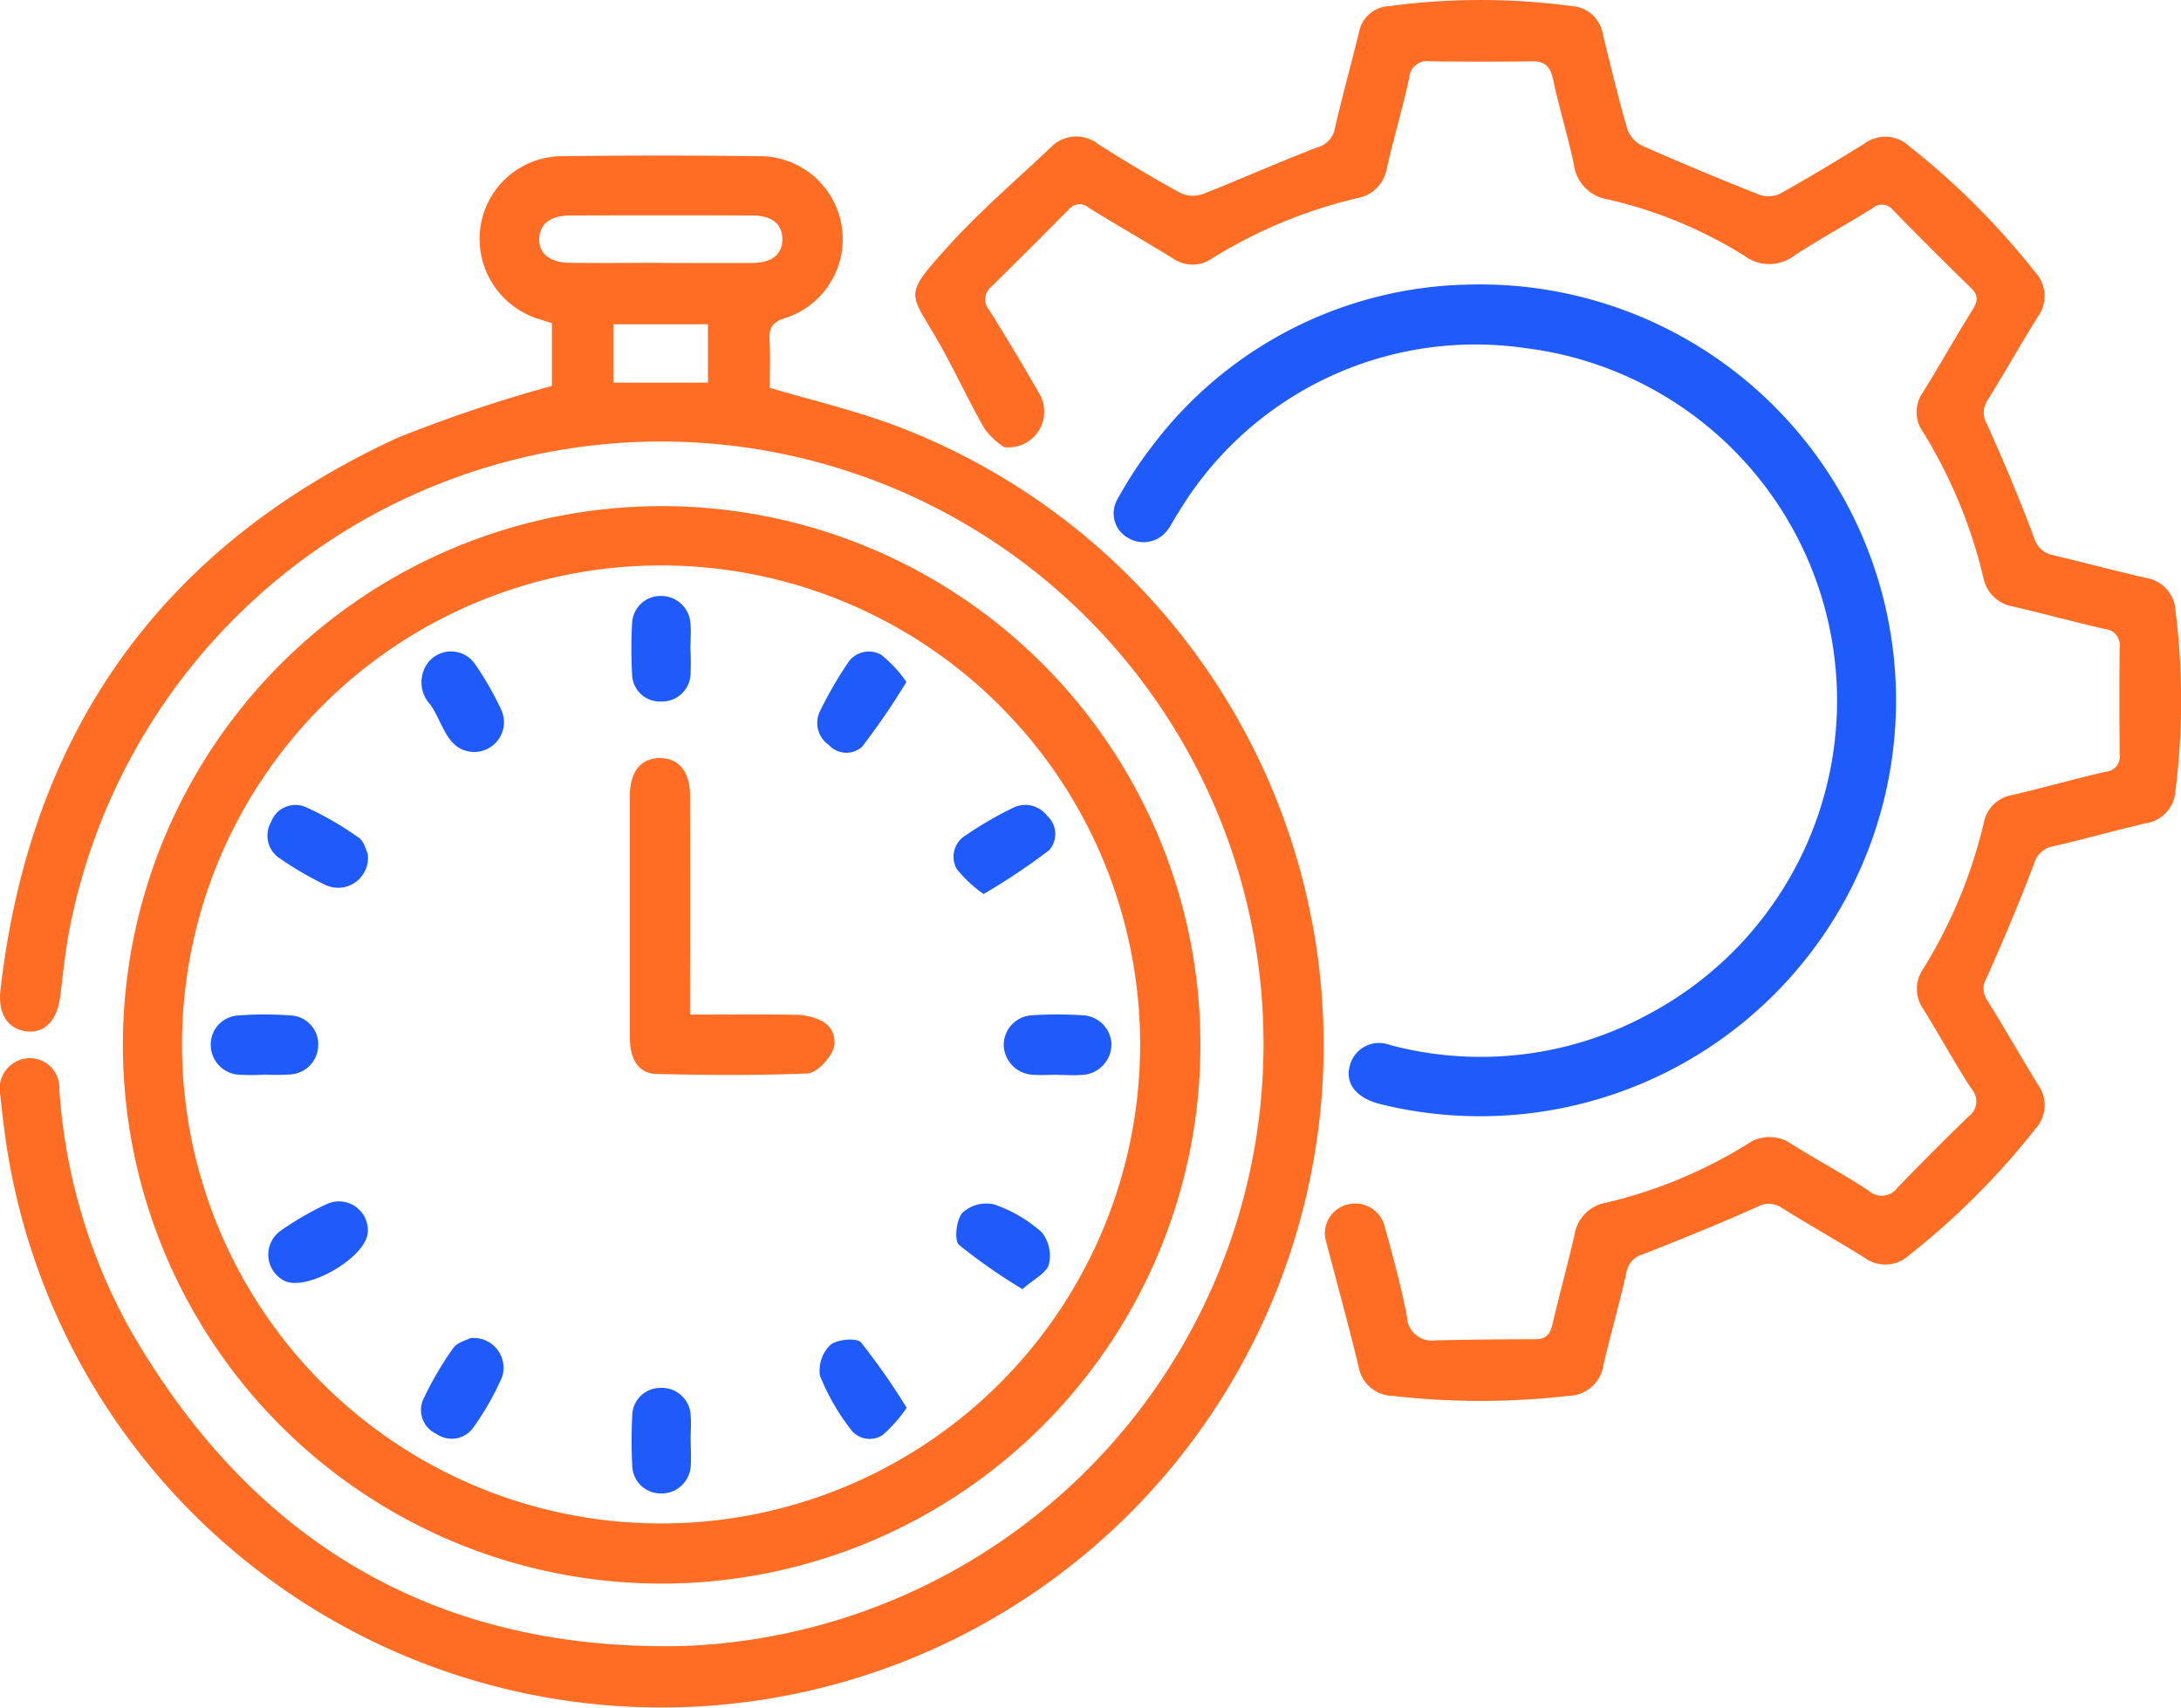
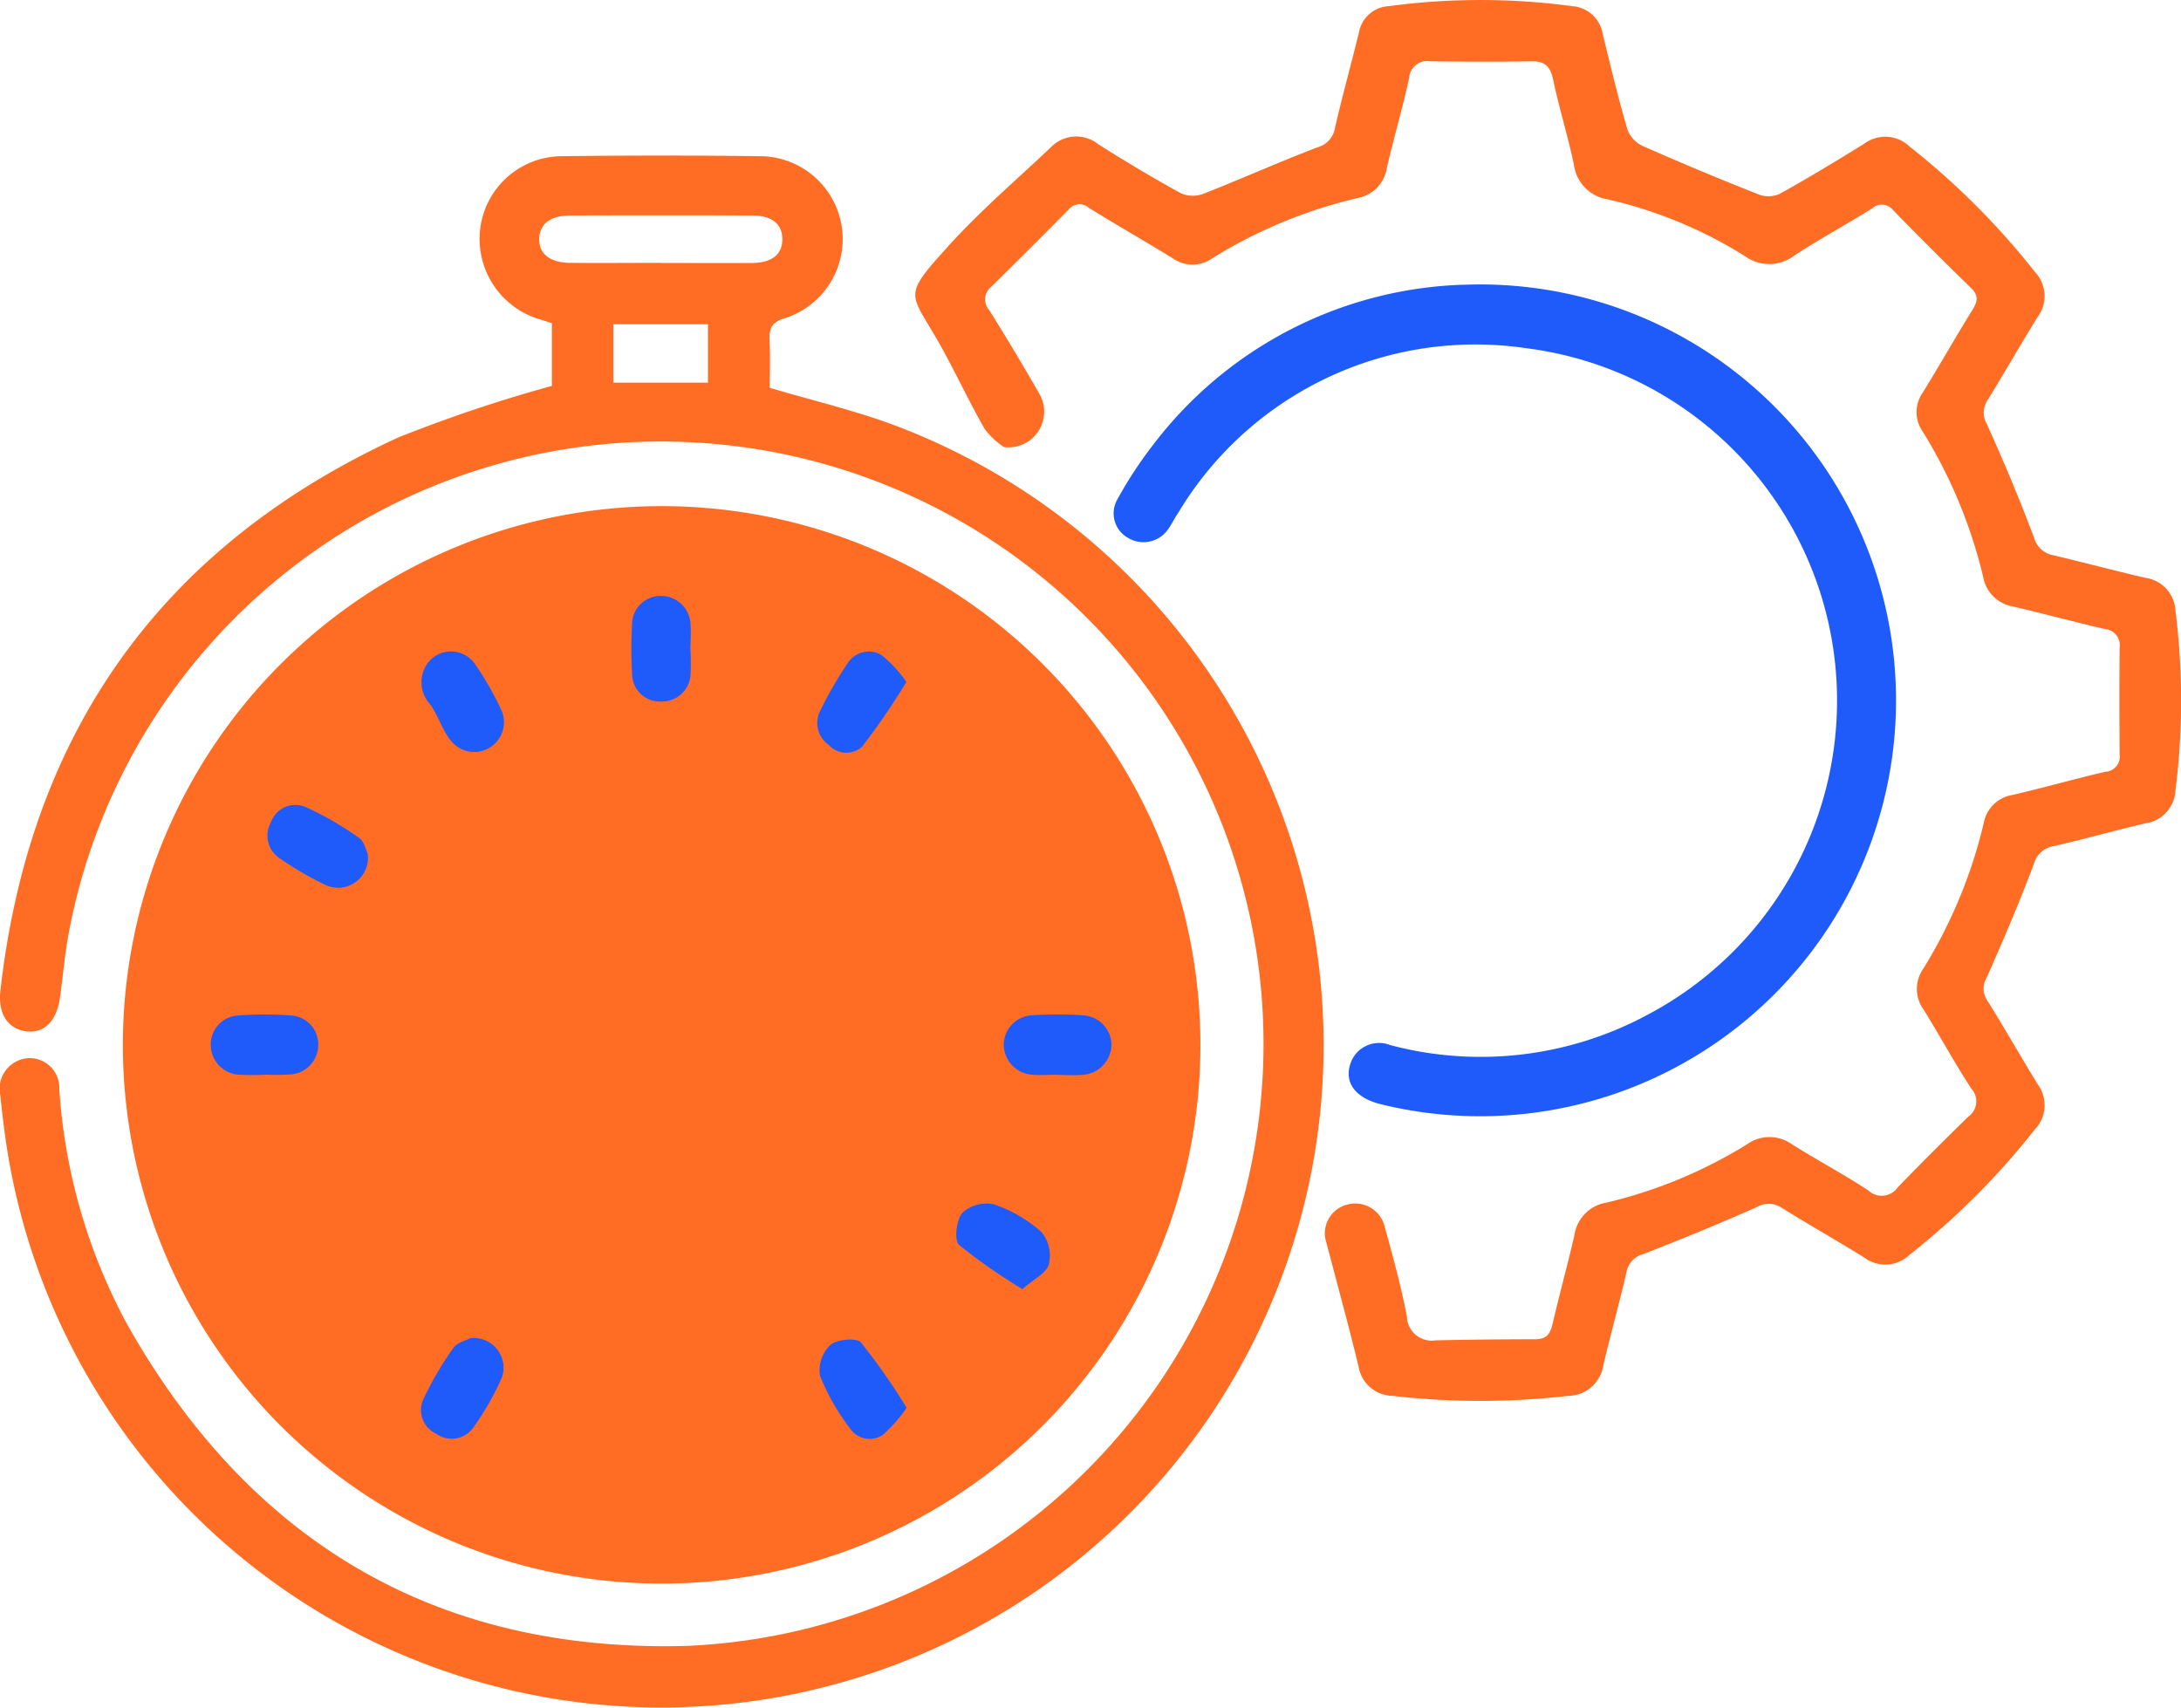
<svg xmlns="http://www.w3.org/2000/svg" id="Efficient_Time_utilization_icon_" data-name="Efficient Time utilization  icon " width="62.231" height="48.729" viewBox="0 0 62.231 48.729">
  <defs>
    <clipPath id="clip-path">
      <rect id="Rectangle_45370" data-name="Rectangle 45370" width="62.231" height="48.73" fill="none" />
    </clipPath>
  </defs>
  <g id="Group_124545" data-name="Group 124545" clip-path="url(#clip-path)">
    <path id="Path_179279" data-name="Path 179279" d="M15.747,49.3v-1.79l-.38-.121A2.392,2.392,0,0,1,13.7,44.83a2.358,2.358,0,0,1,2.285-2.084q2.878-.037,5.756,0a2.367,2.367,0,0,1,.669,4.617c-.4.117-.468.3-.451.652.022.463.005.928.005,1.339,1.24.369,2.452.651,3.606,1.087A18.9,18.9,0,1,1,.292,71.6c-.128-.678-.212-1.365-.283-2.052a.875.875,0,0,1,.742-1.059.844.844,0,0,1,.941.875,16.327,16.327,0,0,0,1.938,6.718c3.507,6.215,8.847,9.381,15.992,9.172A17.192,17.192,0,1,0,1.956,64.947c-.108.593-.162,1.2-.243,1.8-.091.676-.454,1.039-.969.97s-.809-.494-.732-1.169c.838-7.372,4.6-12.667,11.343-15.773A41.4,41.4,0,0,1,15.747,49.3m3.125-3.508c.864,0,1.729.006,2.593,0,.566-.006.858-.246.858-.677s-.293-.676-.857-.678q-2.593-.009-5.186,0c-.569,0-.876.237-.894.652-.018.435.306.7.892.7.864.007,1.729,0,2.593,0M17.5,49.208h2.7V47.542H17.5Z" transform="translate(0 -38.288)" fill="#ff6d24" />
    <path id="Path_179280" data-name="Path 179280" d="M253.939,12.763a2.173,2.173,0,0,1-.555-.517c-.462-.8-.845-1.645-1.3-2.449-.842-1.484-1.071-1.305.268-2.784.9-.995,1.929-1.876,2.907-2.8a1.006,1.006,0,0,1,1.365-.095c.773.489,1.559.96,2.361,1.4a.852.852,0,0,0,.639.011c1.09-.428,2.16-.908,3.253-1.326a.687.687,0,0,0,.5-.561c.208-.908.46-1.806.681-2.711a.914.914,0,0,1,.86-.756,19.61,19.61,0,0,1,5.22,0,.953.953,0,0,1,.88.807c.222.9.438,1.812.7,2.707a.85.85,0,0,0,.429.473q1.654.731,3.337,1.394a.784.784,0,0,0,.594-.031c.814-.454,1.613-.937,2.405-1.428a1,1,0,0,1,1.282.08,21.5,21.5,0,0,1,3.584,3.585,1,1,0,0,1,.077,1.281c-.483.777-.935,1.574-1.415,2.353a.641.641,0,0,0-.038.7c.483,1.067.937,2.148,1.348,3.244a.7.7,0,0,0,.556.506c.873.207,1.741.438,2.614.641a1,1,0,0,1,.867.947,20.528,20.528,0,0,1,0,5.118,1,1,0,0,1-.867.945c-.873.206-1.738.447-2.612.651a.689.689,0,0,0-.559.5c-.414,1.1-.872,2.174-1.347,3.245a.6.6,0,0,0,.014.655c.495.79.952,1.6,1.444,2.4a1,1,0,0,1-.085,1.281,21.5,21.5,0,0,1-3.584,3.585,1,1,0,0,1-1.281.074c-.776-.484-1.575-.933-2.352-1.417a.659.659,0,0,0-.709-.029c-1.07.474-2.154.919-3.245,1.344a.657.657,0,0,0-.483.516c-.2.891-.454,1.772-.66,2.663a1.024,1.024,0,0,1-1,.867,21.935,21.935,0,0,1-5.017,0,1,1,0,0,1-.967-.839c-.289-1.19-.614-2.371-.924-3.556a.842.842,0,0,1,.581-1.057.865.865,0,0,1,1.089.622c.233.849.468,1.7.633,2.562a.71.71,0,0,0,.821.684c.949-.021,1.9-.03,2.849-.032.3,0,.416-.139.481-.415.2-.857.434-1.706.631-2.563a1.1,1.1,0,0,1,.915-.921,13.507,13.507,0,0,0,4-1.658,1.106,1.106,0,0,1,1.3,0c.715.451,1.466.848,2.172,1.313a.557.557,0,0,0,.838-.09c.659-.684,1.332-1.354,2.012-2.017a.534.534,0,0,0,.086-.8c-.481-.737-.9-1.513-1.365-2.261a1,1,0,0,1-.006-1.16,14.056,14.056,0,0,0,1.722-4.142.993.993,0,0,1,.819-.816c.891-.206,1.771-.459,2.662-.664a.429.429,0,0,0,.4-.49c-.008-1.019-.01-2.038,0-3.056a.462.462,0,0,0-.424-.527c-.874-.2-1.741-.437-2.614-.641a1.041,1.041,0,0,1-.857-.85,14.053,14.053,0,0,0-1.723-4.142.964.964,0,0,1,0-1.112c.48-.779.931-1.576,1.414-2.354.147-.237.192-.409-.032-.628q-1.131-1.1-2.235-2.232a.4.4,0,0,0-.582-.047c-.732.457-1.493.869-2.216,1.341a1.184,1.184,0,0,1-1.432.019,12.69,12.69,0,0,0-3.906-1.614,1.153,1.153,0,0,1-.966-1c-.17-.81-.419-1.6-.59-2.413-.078-.369-.225-.532-.61-.526-.967.015-1.935.012-2.9,0a.514.514,0,0,0-.6.478c-.185.86-.438,1.7-.635,2.562a1.033,1.033,0,0,1-.843.863,13.9,13.9,0,0,0-4.143,1.719.969.969,0,0,1-1.113.005c-.795-.488-1.6-.95-2.4-1.443a.4.4,0,0,0-.584.049q-1.092,1.105-2.2,2.195a.462.462,0,0,0-.061.674q.742,1.185,1.437,2.4a1.018,1.018,0,0,1-1,1.508" transform="translate(-225.284 0)" fill="#ff6d24" />
-     <path id="Path_179281" data-name="Path 179281" d="M49.106,139a15.373,15.373,0,1,1-15.354,15.372A15.381,15.381,0,0,1,49.106,139m13.671,15.366a13.669,13.669,0,1,0-13.644,13.664,13.664,13.664,0,0,0,13.644-13.664" transform="translate(-30.246 -124.557)" fill="#ff6d24" />
+     <path id="Path_179281" data-name="Path 179281" d="M49.106,139a15.373,15.373,0,1,1-15.354,15.372A15.381,15.381,0,0,1,49.106,139m13.671,15.366" transform="translate(-30.246 -124.557)" fill="#ff6d24" />
    <path id="Path_179282" data-name="Path 179282" d="M315.8,78.239a11.868,11.868,0,1,1-2.351,23.382c-.718-.178-1.045-.615-.864-1.153a.86.86,0,0,1,1.129-.536,10.042,10.042,0,0,0,7.386-.882,10.135,10.135,0,0,0-3.489-19,9.887,9.887,0,0,0-9.954,4.722c-.1.144-.17.3-.272.441a.853.853,0,0,1-1.146.247.8.8,0,0,1-.311-1.083,11.778,11.778,0,0,1,1.019-1.559,11.576,11.576,0,0,1,8.853-4.581" transform="translate(-274.054 -70.112)" fill="#1e5bfa" />
    <path id="Path_179283" data-name="Path 179283" d="M174.661,215.6c1.038,0,2.018-.011,3,.007a1.647,1.647,0,0,1,.739.166.661.661,0,0,1,.321.887c-.14.267-.461.61-.713.62-1.431.059-2.867.051-4.3.014-.515-.013-.762-.412-.764-1.048,0-1.849,0-3.7,0-5.546,0-.449,0-.9,0-1.348.007-.688.312-1.067.853-1.07s.863.378.865,1.058q.006,2.825,0,5.65v.609" transform="translate(-154.974 -186.648)" fill="#ff6d24" />
    <path id="Path_179284" data-name="Path 179284" d="M277.245,280.349c-.241,0-.484.019-.724,0a.872.872,0,0,1-.826-.841.85.85,0,0,1,.8-.856,11.051,11.051,0,0,1,1.447,0,.857.857,0,0,1,.827.837.878.878,0,0,1-.856.865c-.223.018-.448,0-.672,0" transform="translate(-247.055 -249.68)" fill="#1e5bfa" />
    <path id="Path_179285" data-name="Path 179285" d="M59.4,280.366a7.058,7.058,0,0,1-.723,0,.857.857,0,0,1-.805-.854.829.829,0,0,1,.763-.835,10.108,10.108,0,0,1,1.548,0,.823.823,0,0,1,.756.841.847.847,0,0,1-.765.838,6.264,6.264,0,0,1-.774.006v0" transform="translate(-51.859 -249.698)" fill="#1e5bfa" />
    <path id="Path_179286" data-name="Path 179286" d="M227.494,369.9a4.182,4.182,0,0,1-.675.771.67.67,0,0,1-.933-.168,6.319,6.319,0,0,1-.867-1.517,1.016,1.016,0,0,1,.3-.88c.19-.16.748-.208.872-.067a18.72,18.72,0,0,1,1.3,1.861" transform="translate(-201.623 -329.73)" fill="#1e5bfa" />
    <path id="Path_179287" data-name="Path 179287" d="M226.993,179.843a20.557,20.557,0,0,1-1.267,1.852.676.676,0,0,1-.948-.057.762.762,0,0,1-.244-.975,11.253,11.253,0,0,1,.776-1.344.713.713,0,0,1,.965-.251,3.67,3.67,0,0,1,.719.774" transform="translate(-201.131 -160.382)" fill="#1e5bfa" />
-     <path id="Path_179288" data-name="Path 179288" d="M262.743,223.656a3.668,3.668,0,0,1-.768-.714.709.709,0,0,1,.254-.961,10.354,10.354,0,0,1,1.337-.779.78.78,0,0,1,.984.217.7.7,0,0,1,.058.988,19.224,19.224,0,0,1-1.865,1.248" transform="translate(-234.675 -198.143)" fill="#1e5bfa" />
    <path id="Path_179289" data-name="Path 179289" d="M116.993,367.611a.85.85,0,0,1,.923,1.1,7.825,7.825,0,0,1-.814,1.436.755.755,0,0,1-1.066.19.744.744,0,0,1-.374-.974,9.421,9.421,0,0,1,.858-1.471c.111-.161.37-.221.472-.278" transform="translate(-103.588 -329.423)" fill="#1e5bfa" />
    <path id="Path_179290" data-name="Path 179290" d="M117.155,181.818c-.729-.071-.821-.842-1.183-1.349a.933.933,0,0,1-.127-1.107.831.831,0,0,1,1.395-.06,8.881,8.881,0,0,1,.768,1.344.85.85,0,0,1-.853,1.172" transform="translate(-103.693 -160.362)" fill="#1e5bfa" />
    <path id="Path_179291" data-name="Path 179291" d="M76.35,222.476a.853.853,0,0,1-1.2.892,9.757,9.757,0,0,1-1.293-.75.779.779,0,0,1-.263-1.052.738.738,0,0,1,.992-.421,9,9,0,0,1,1.512.874c.157.108.208.371.253.458" transform="translate(-65.858 -198.112)" fill="#1e5bfa" />
-     <path id="Path_179292" data-name="Path 179292" d="M76.53,330.881c-.014.718-1.755,1.731-2.391,1.39a.837.837,0,0,1-.092-1.424,8.55,8.55,0,0,1,1.3-.752.825.825,0,0,1,1.185.786" transform="translate(-66.037 -295.729)" fill="#1e5bfa" />
-     <path id="Path_179293" data-name="Path 179293" d="M175.1,382.753c0,.241.016.484,0,.724a.834.834,0,0,1-.861.787.812.812,0,0,1-.808-.783,14.385,14.385,0,0,1,0-1.448.8.8,0,0,1,.8-.781.821.821,0,0,1,.866.776c.021.24,0,.483,0,.724" transform="translate(-155.391 -341.647)" fill="#1e5bfa" />
    <path id="Path_179294" data-name="Path 179294" d="M175.081,165.275a7.14,7.14,0,0,1,0,.723.814.814,0,0,1-.839.747.789.789,0,0,1-.826-.754,13.1,13.1,0,0,1,0-1.5.811.811,0,0,1,.83-.758.838.838,0,0,1,.833.765c.024.256,0,.516,0,.775" transform="translate(-155.379 -146.727)" fill="#1e5bfa" />
    <path id="Path_179295" data-name="Path 179295" d="M264.55,333.005a16.088,16.088,0,0,1-1.813-1.264c-.145-.13-.079-.711.092-.914a1.02,1.02,0,0,1,.9-.245,3.956,3.956,0,0,1,1.369.8,1.074,1.074,0,0,1,.2.917c-.07.248-.426.415-.748.7" transform="translate(-235.372 -296.216)" fill="#1e5bfa" />
  </g>
</svg>